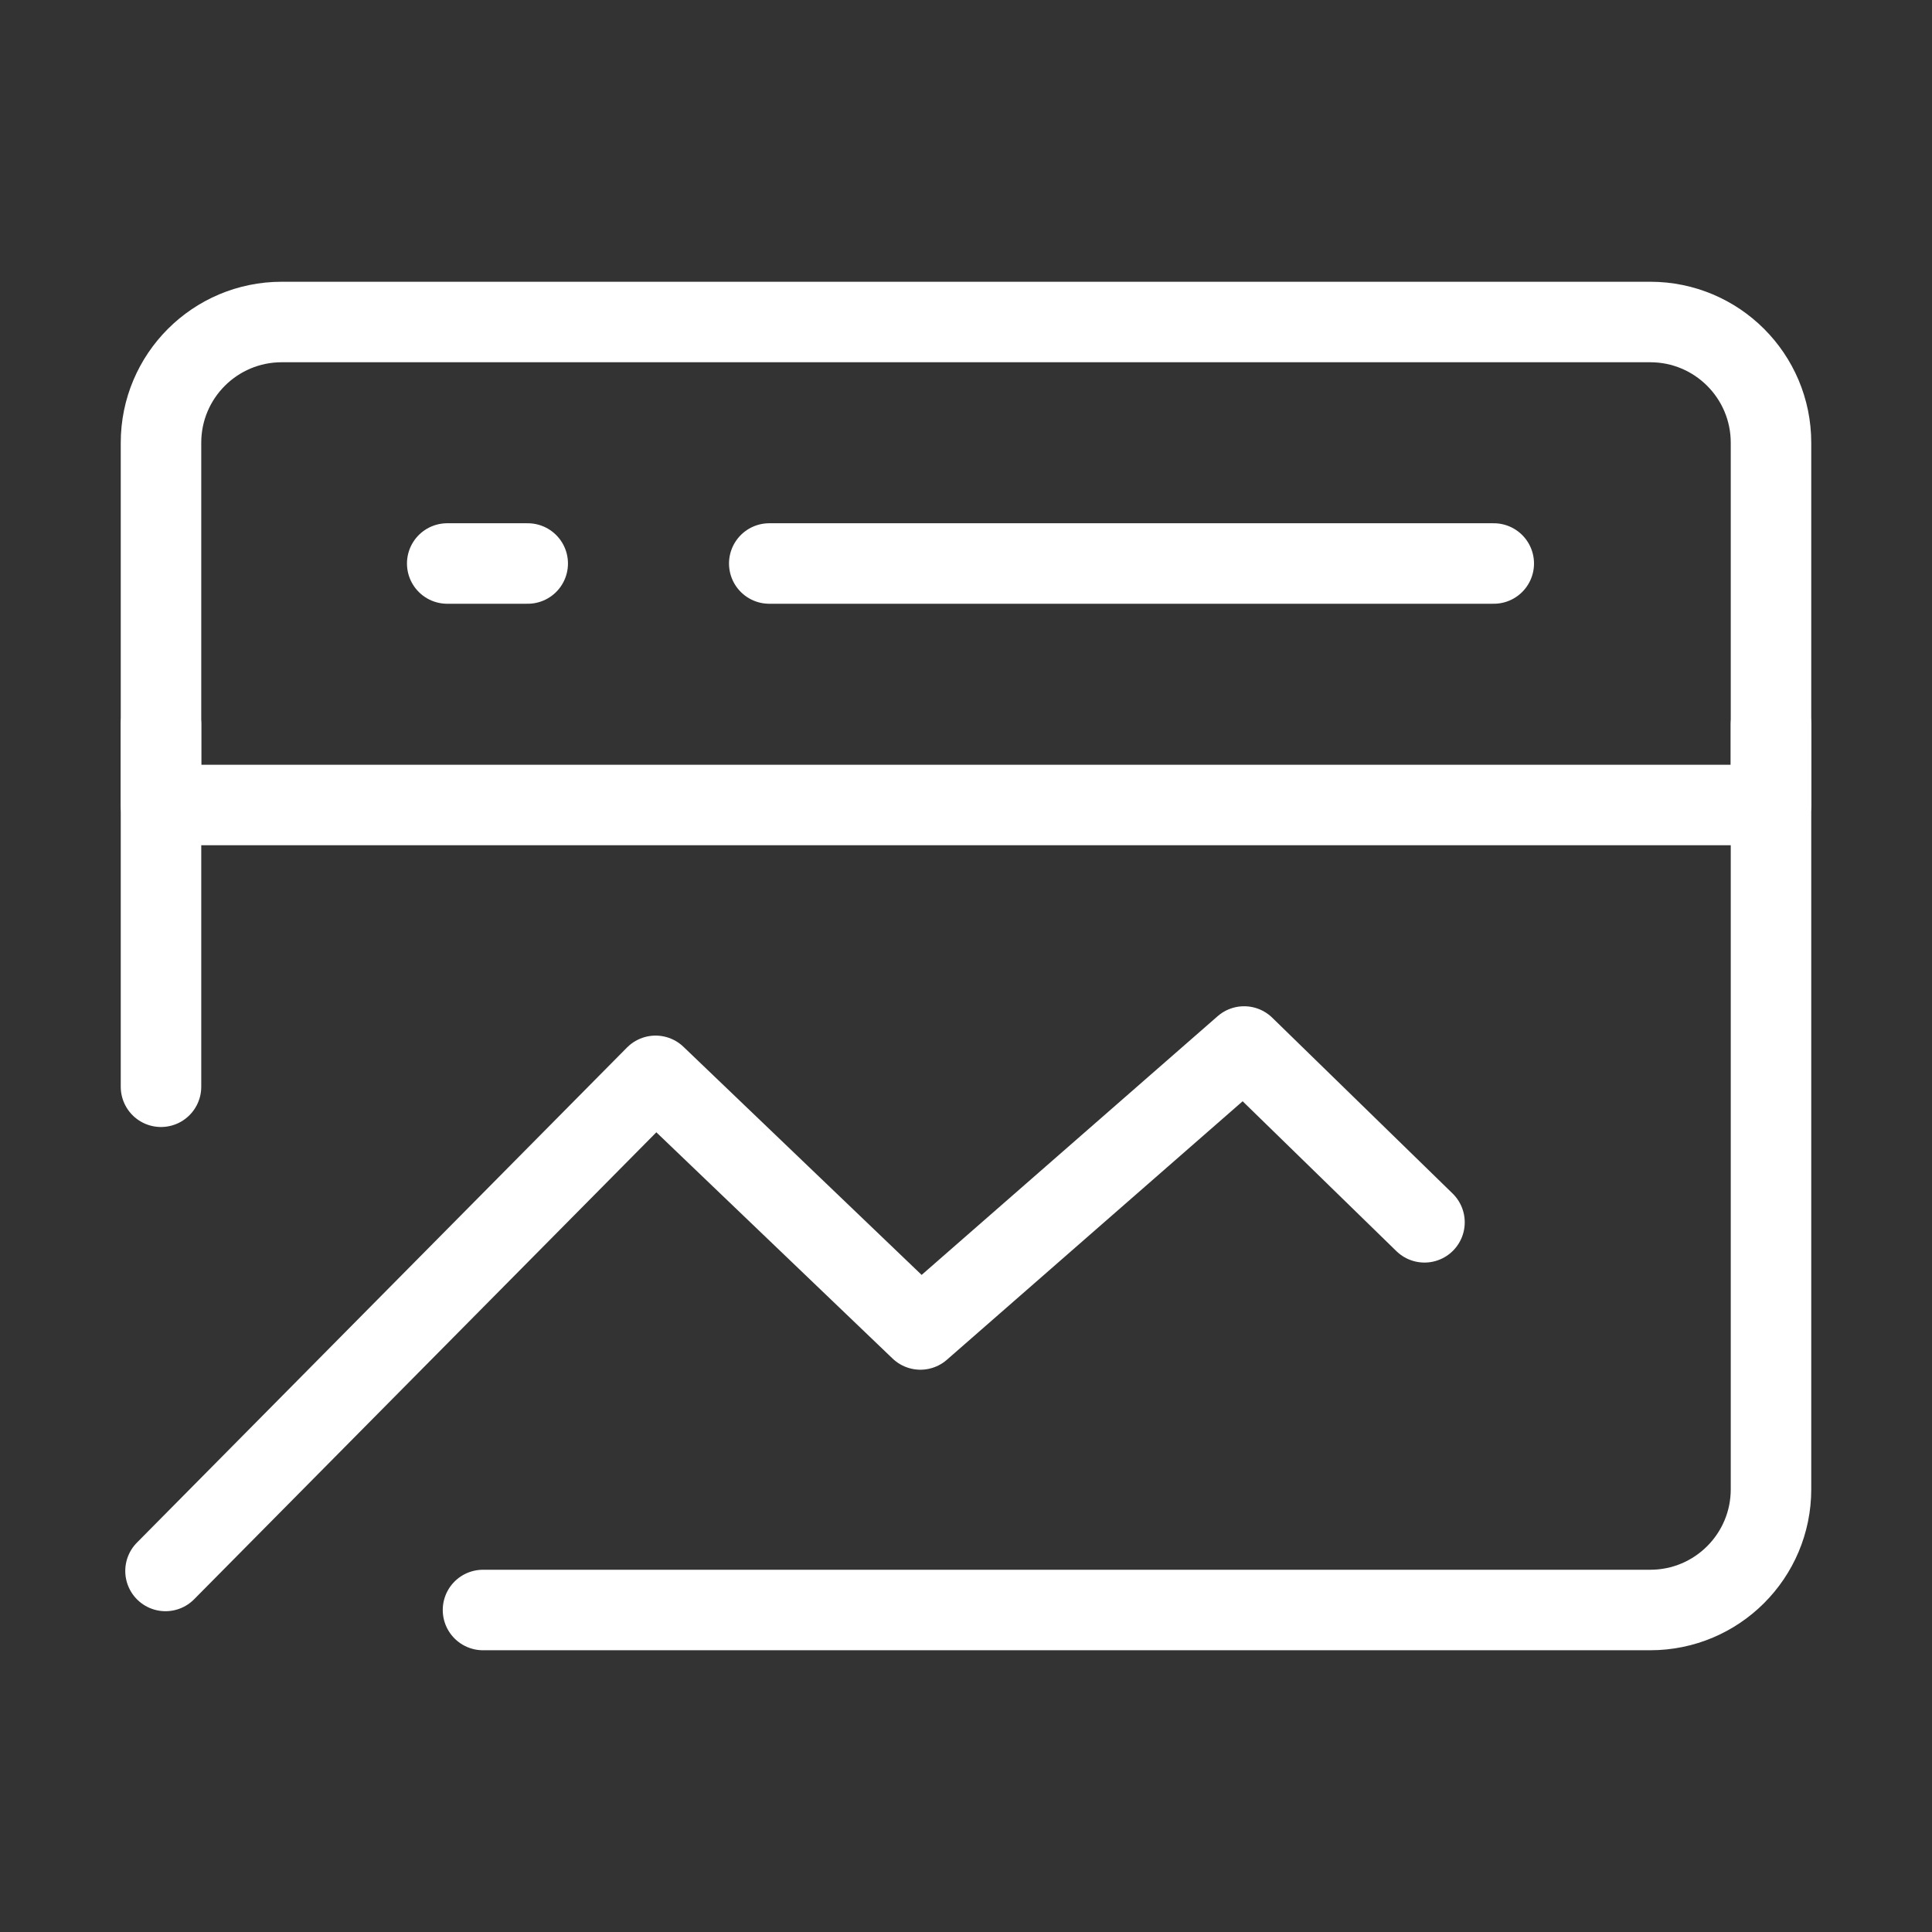
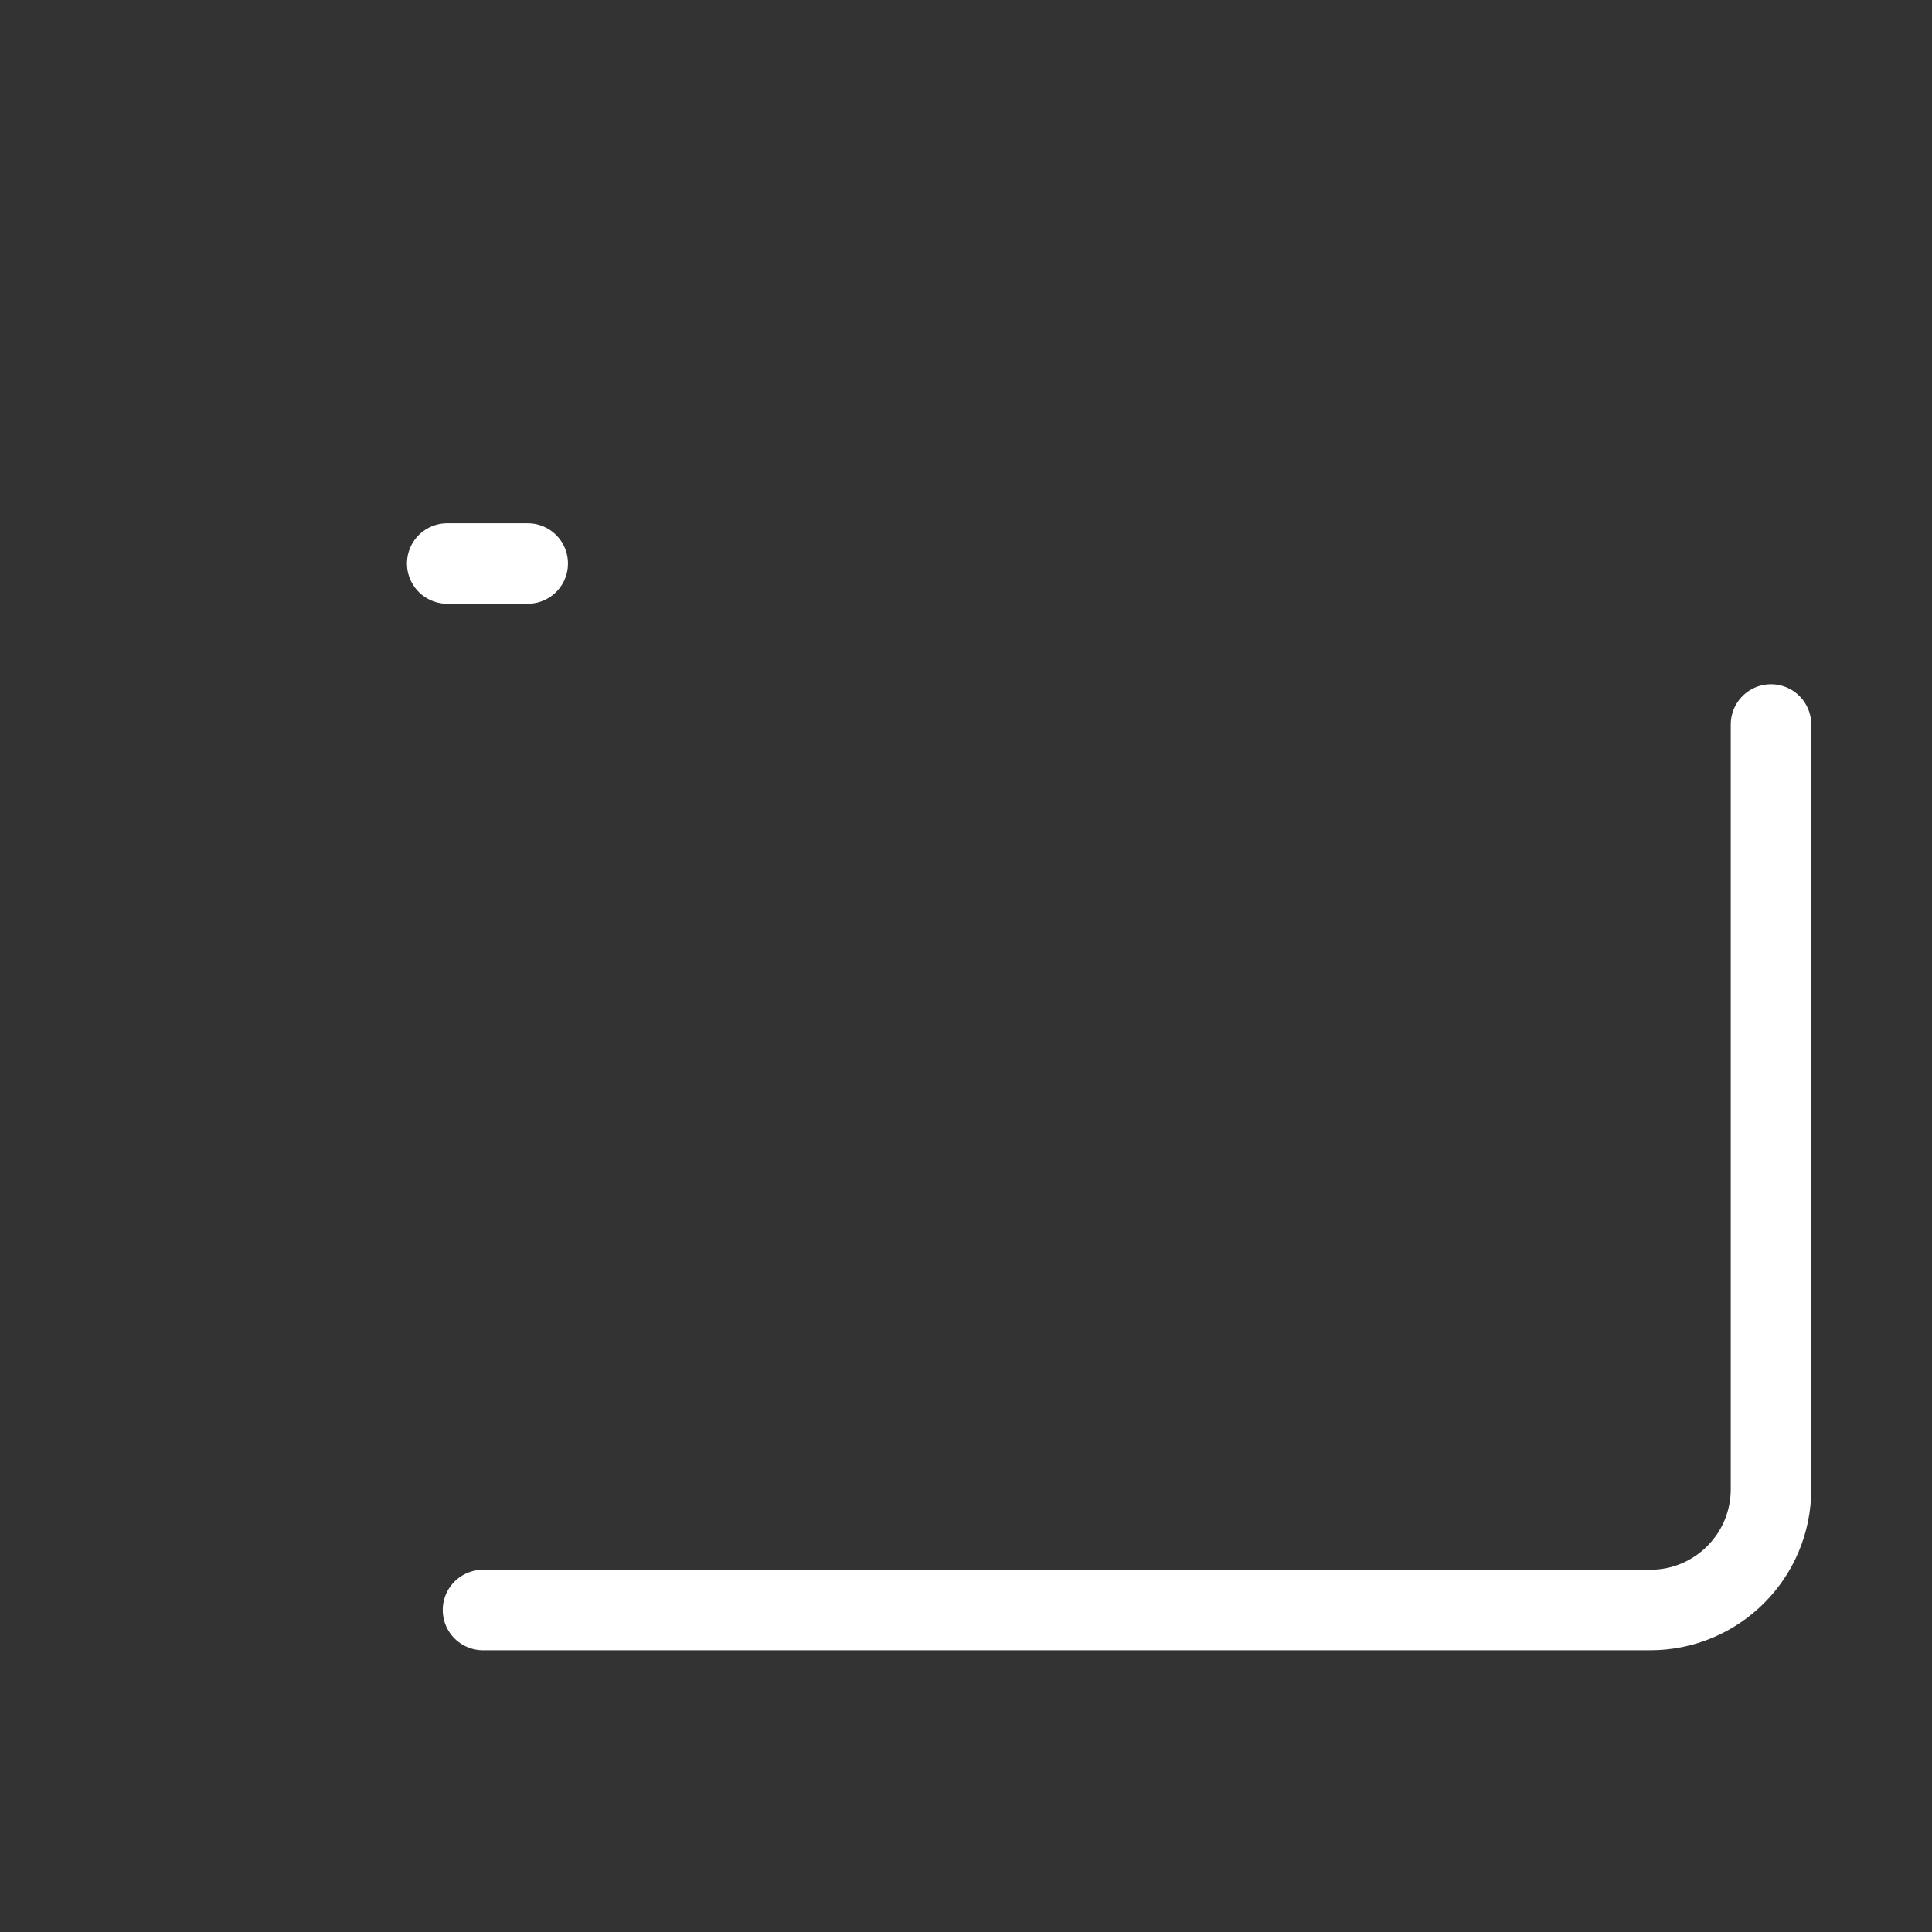
<svg xmlns="http://www.w3.org/2000/svg" width="32" height="32" viewBox="0 0 48 48" fill="none">
  <rect x="0" y="0" width="48" height="48" fill="#333333" stroke="none" />
-   <path d="M44 11C44 9.343 42.657 8 41 8H7C5.343 8 4 9.343 4 11V20H44V11Z" fill="none" stroke="#ffffff" stroke-width="2" stroke-linecap="round" stroke-linejoin="round" />
-   <path d="M4.112 39.03L16.288 26.729L22.867 33.03L30.91 26L35.391 30.368" stroke="#ffffff" stroke-width="2" stroke-linecap="round" stroke-linejoin="round" />
  <path d="M44 18V37C44 38.657 42.657 40 41 40H12" stroke="#ffffff" stroke-width="2" stroke-linecap="round" stroke-linejoin="round" />
-   <path d="M19.112 14H37.112" stroke="#ffffff" stroke-width="2" stroke-linecap="round" stroke-linejoin="round" />
  <path d="M11.111 14H13.111" stroke="#ffffff" stroke-width="2" stroke-linecap="round" stroke-linejoin="round" />
-   <path d="M4 18V27" stroke="#ffffff" stroke-width="2" stroke-linecap="round" stroke-linejoin="round" />
</svg>